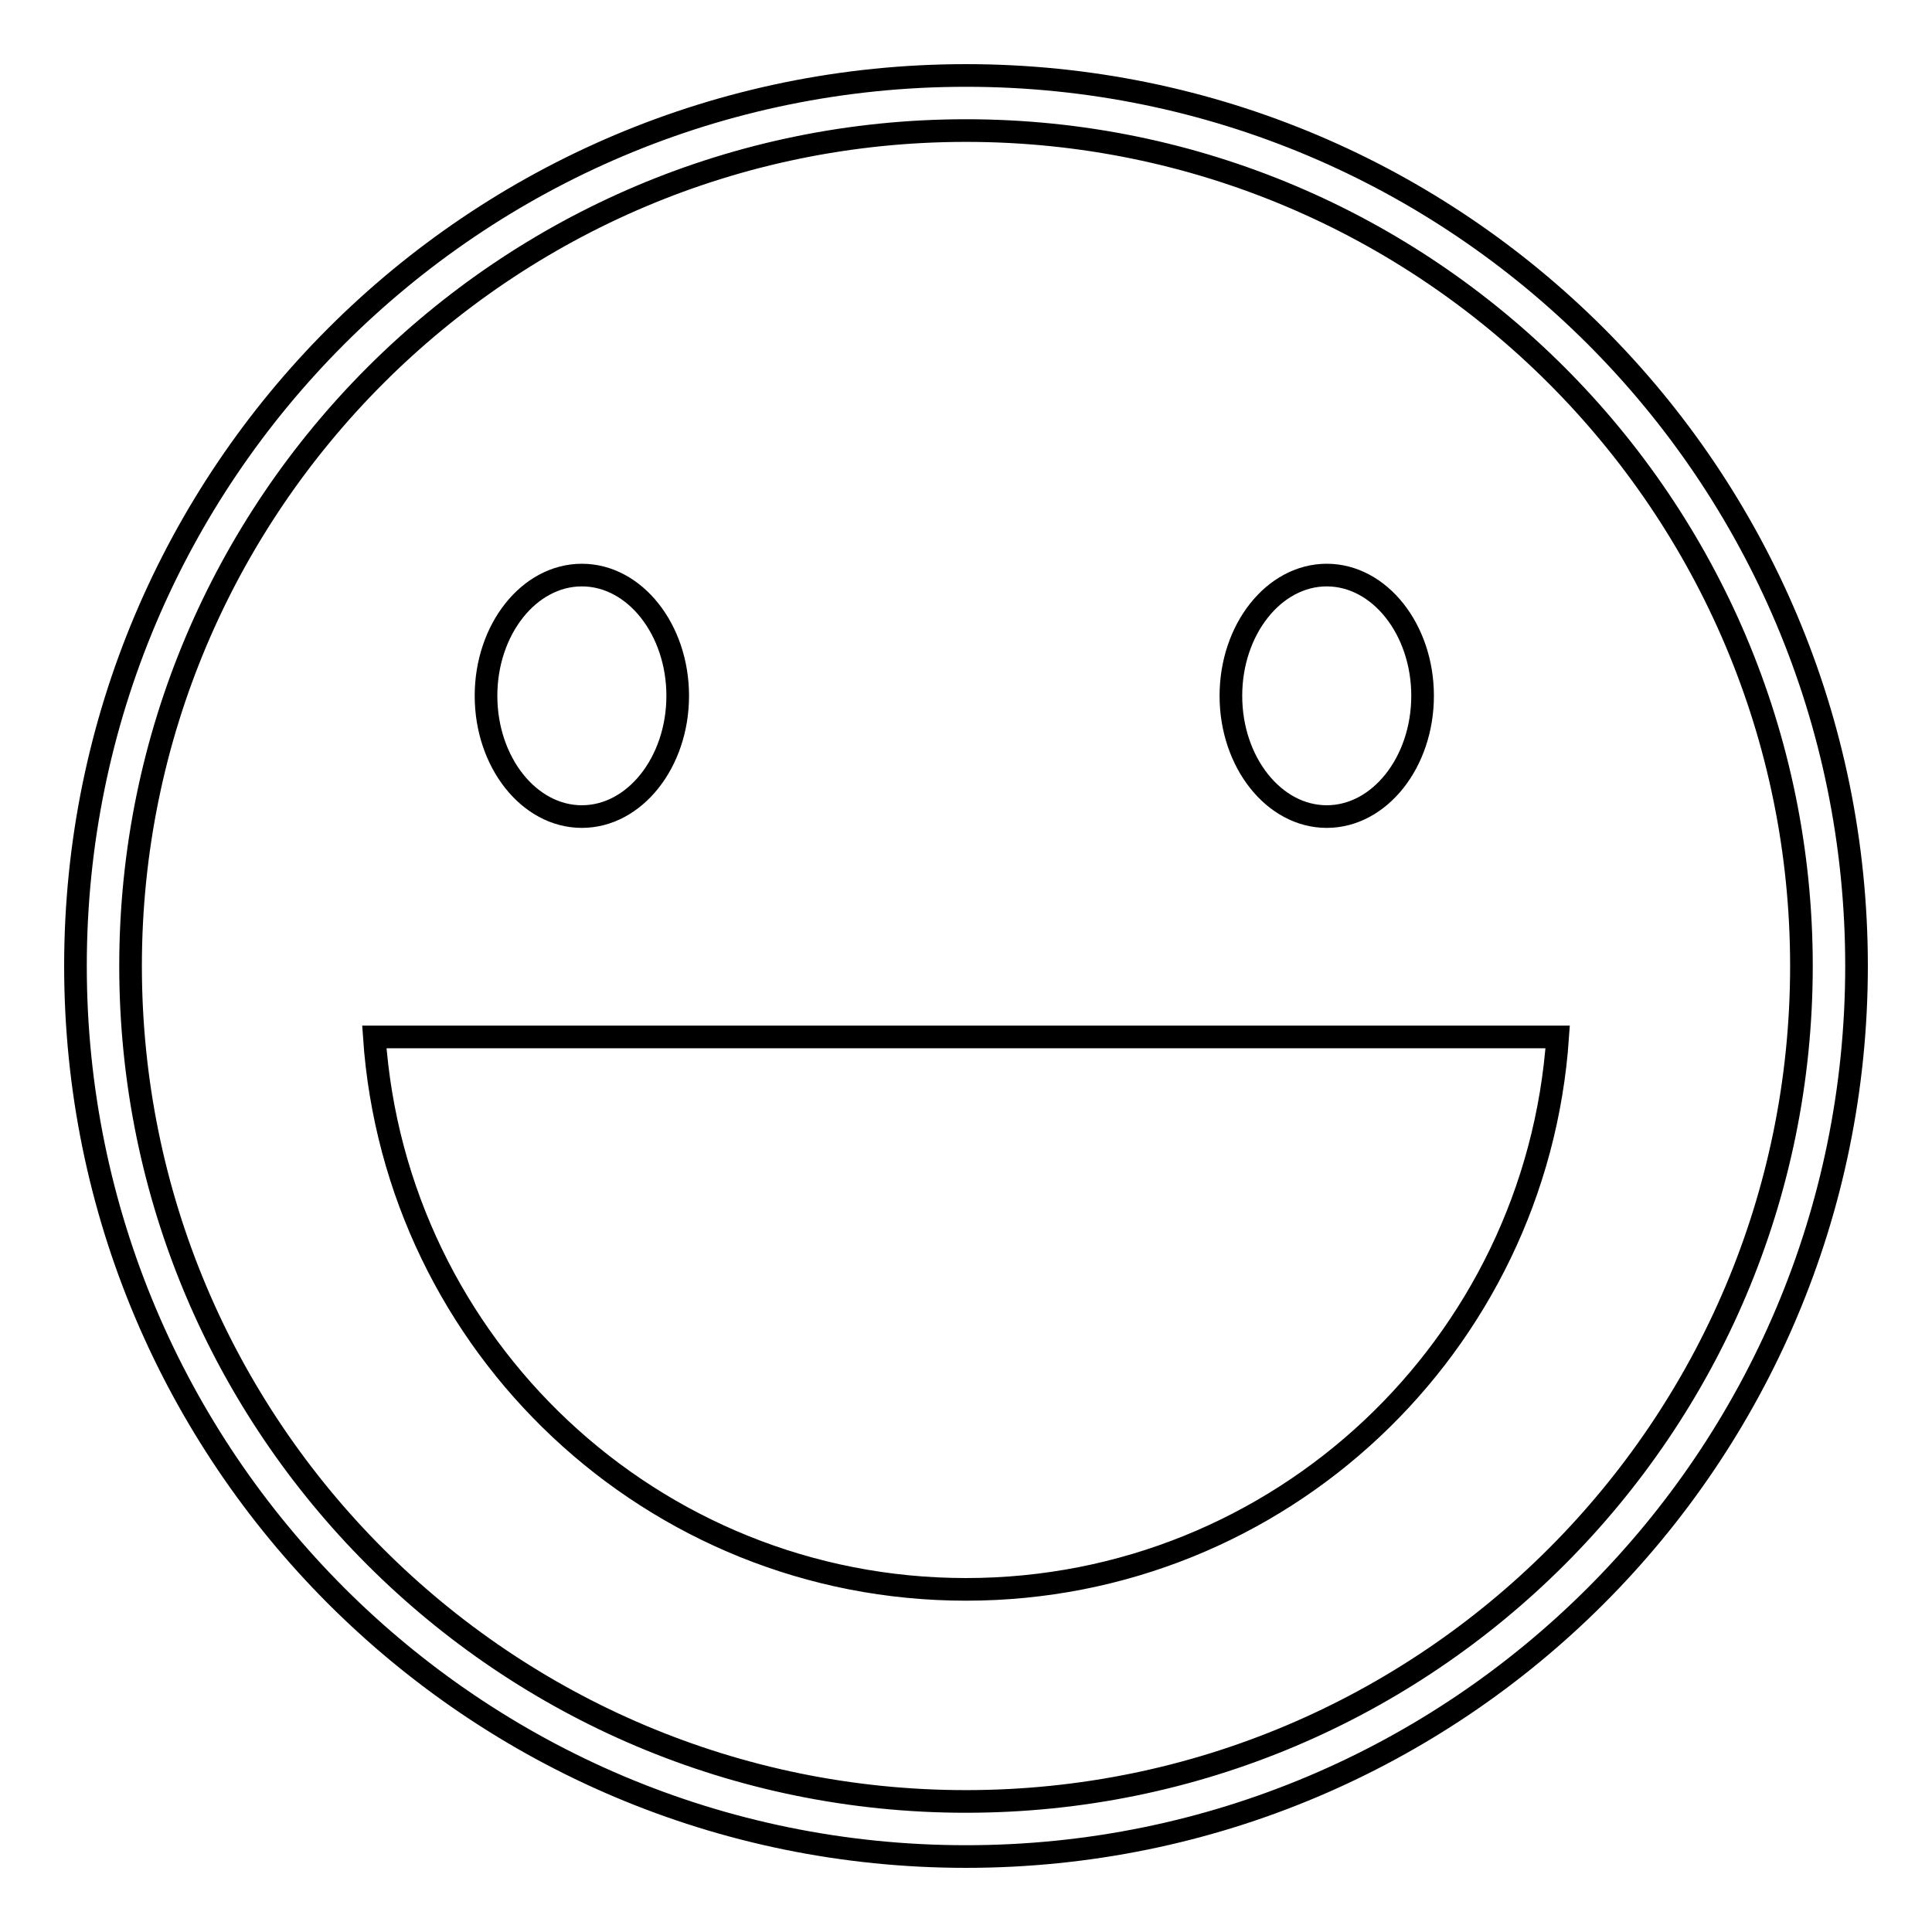
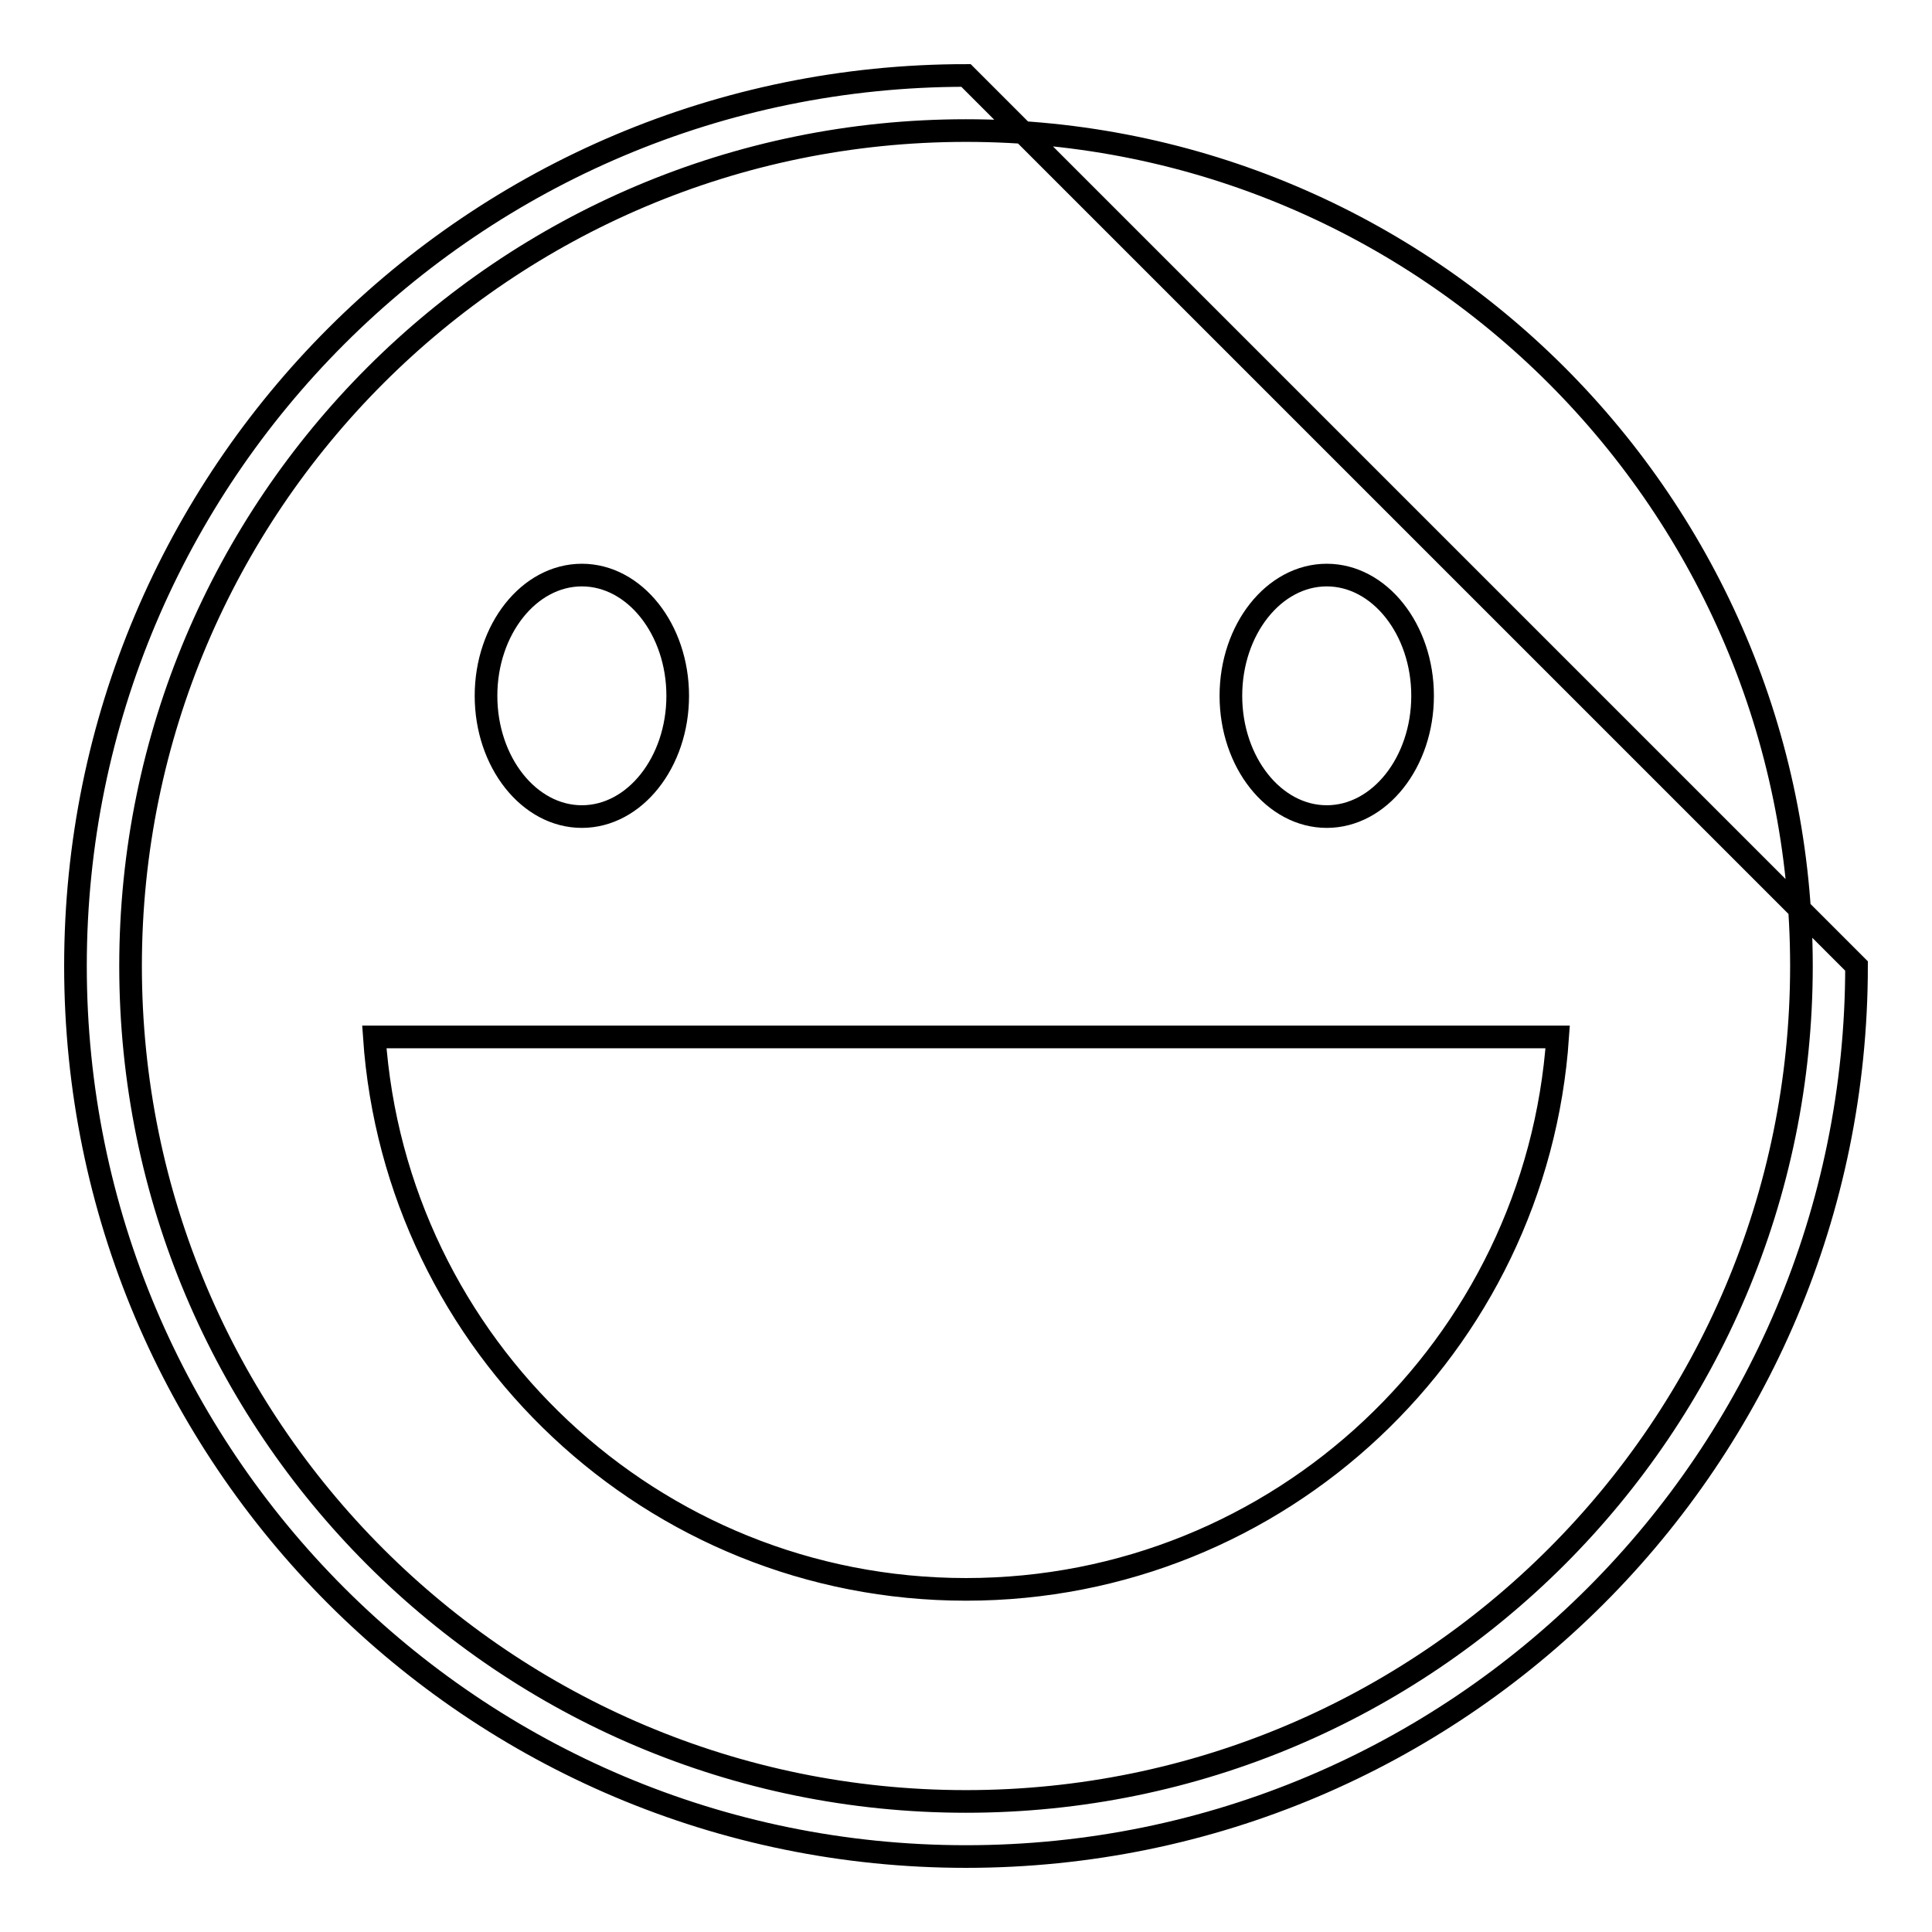
<svg xmlns="http://www.w3.org/2000/svg" version="1.1" x="0px" y="0px" viewBox="0 0 256 256" enable-background="new 0 0 256 256" xml:space="preserve">
  <g>
-     <path stroke-width="3" fill-opacity="0" stroke="#000000" d="M128,10C62.8,10,10,62.8,10,128c0,65.2,52.8,118,118,118c65.2,0,118-52.8,118-118C246,62.8,193.2,10,128,10 z M128,238.7c-61.1,0-110.7-49.5-110.7-110.7C17.3,66.9,66.9,17.3,128,17.3S238.7,66.9,238.7,128 C238.7,189.1,189.1,238.7,128,238.7z M77.1,108.2c7,0,12.7-7.2,12.7-16c0-8.8-5.7-16-12.7-16c-7,0-12.7,7.2-12.7,16 C64.4,101,70.1,108.2,77.1,108.2z M175.8,108.2c7,0,12.7-7.2,12.7-16c0-8.8-5.7-16-12.7-16c-7,0-12.7,7.2-12.7,16 C163.1,101,168.8,108.2,175.8,108.2z M49.6,137.4c2.8,40.9,36.8,73.2,78.4,73.2s75.6-32.3,78.4-73.2H49.6z" />
+     <path stroke-width="3" fill-opacity="0" stroke="#000000" d="M128,10C62.8,10,10,62.8,10,128c0,65.2,52.8,118,118,118c65.2,0,118-52.8,118-118z M128,238.7c-61.1,0-110.7-49.5-110.7-110.7C17.3,66.9,66.9,17.3,128,17.3S238.7,66.9,238.7,128 C238.7,189.1,189.1,238.7,128,238.7z M77.1,108.2c7,0,12.7-7.2,12.7-16c0-8.8-5.7-16-12.7-16c-7,0-12.7,7.2-12.7,16 C64.4,101,70.1,108.2,77.1,108.2z M175.8,108.2c7,0,12.7-7.2,12.7-16c0-8.8-5.7-16-12.7-16c-7,0-12.7,7.2-12.7,16 C163.1,101,168.8,108.2,175.8,108.2z M49.6,137.4c2.8,40.9,36.8,73.2,78.4,73.2s75.6-32.3,78.4-73.2H49.6z" />
  </g>
</svg>